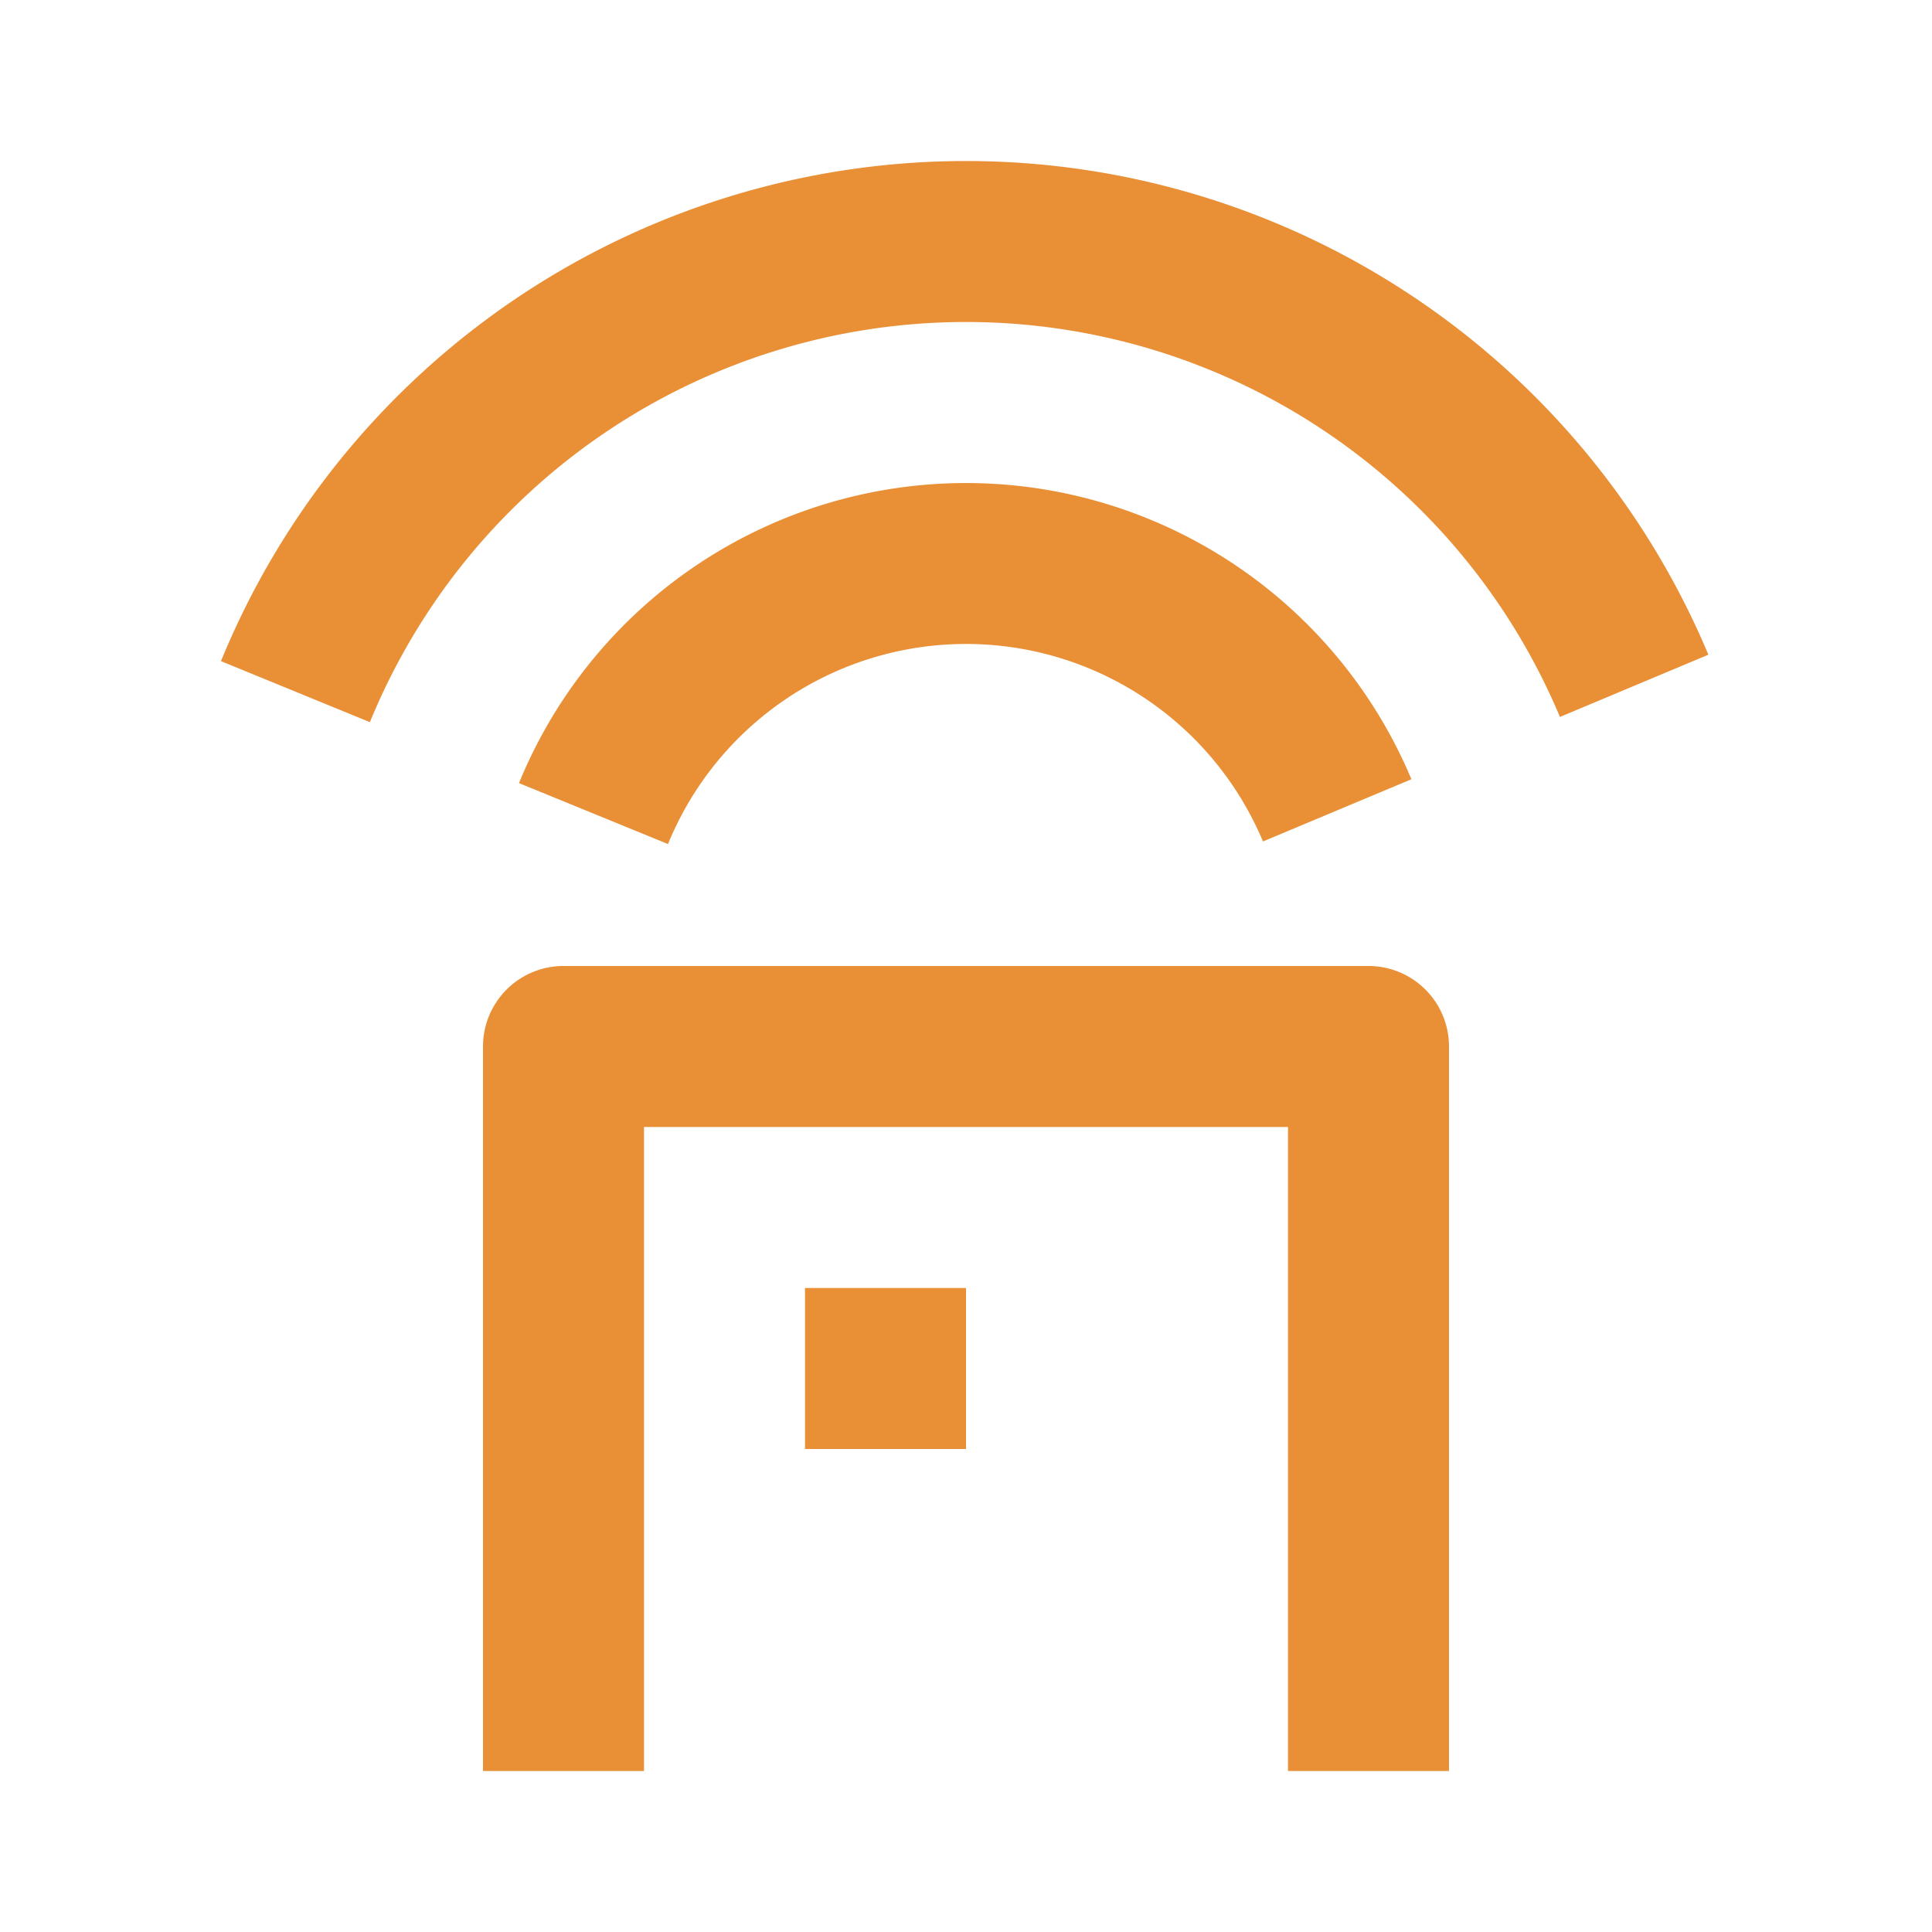
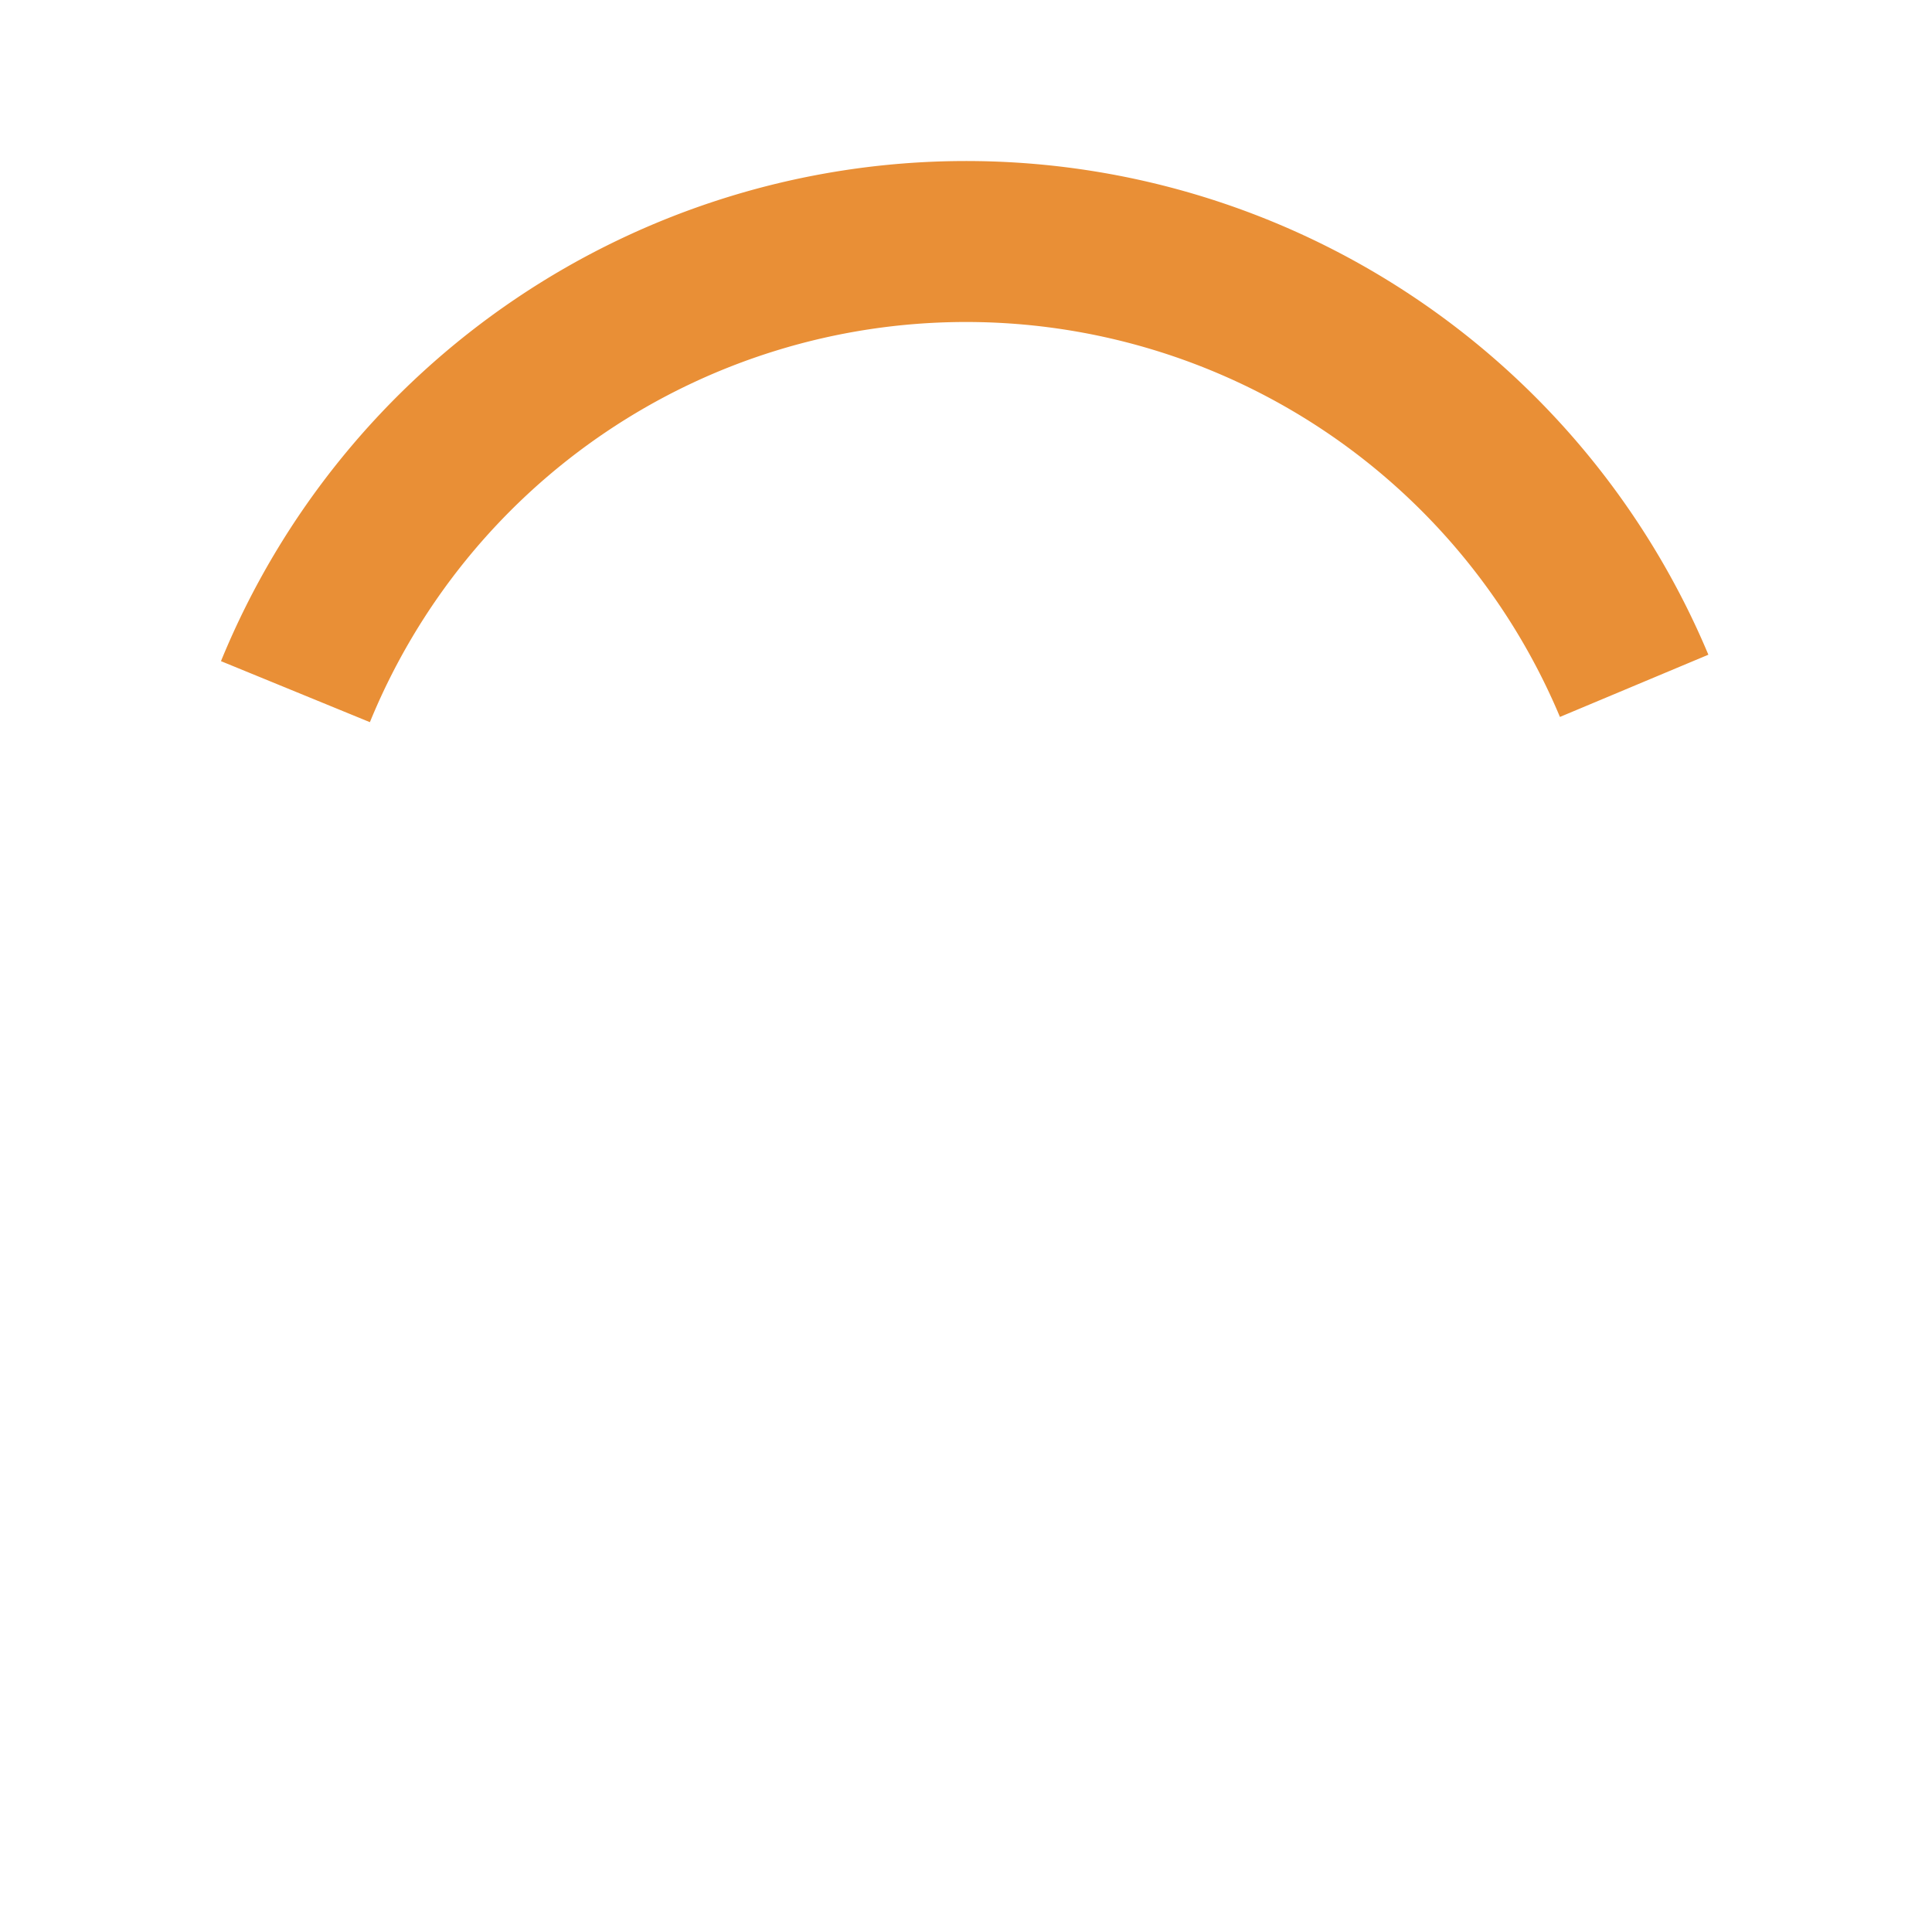
<svg xmlns="http://www.w3.org/2000/svg" t="1752656915036" class="icon" viewBox="0 0 1024 1024" version="1.1" p-id="6273" width="200" height="200">
  <path d="M510.507 170.667a341.333 341.333 0 0 1 316.288 209.323l78.677-32.981a426.667 426.667 0 0 0-788.352 3.413l78.933 32.341A341.333 341.333 0 0 1 510.549 170.667z" fill="#e98f36" p-id="6274" />
-   <path d="M606.208 369.664a170.667 170.667 0 0 0-252.16 77.696l-78.976-32.299a256 256 0 0 1 473.003-2.048l-78.677 32.981a170.667 170.667 0 0 0-63.189-76.331zM682.667 597.333H341.333v341.333H256v-384a42.667 42.667 0 0 1 42.667-42.667h426.667a42.667 42.667 0 0 1 42.667 42.667v384h-85.333v-341.333z" fill="#e98f36" p-id="6275" />
-   <path d="M512 682.667h-85.333v85.333h85.333v-85.333z" fill="#e98f36" p-id="6276" />
</svg>